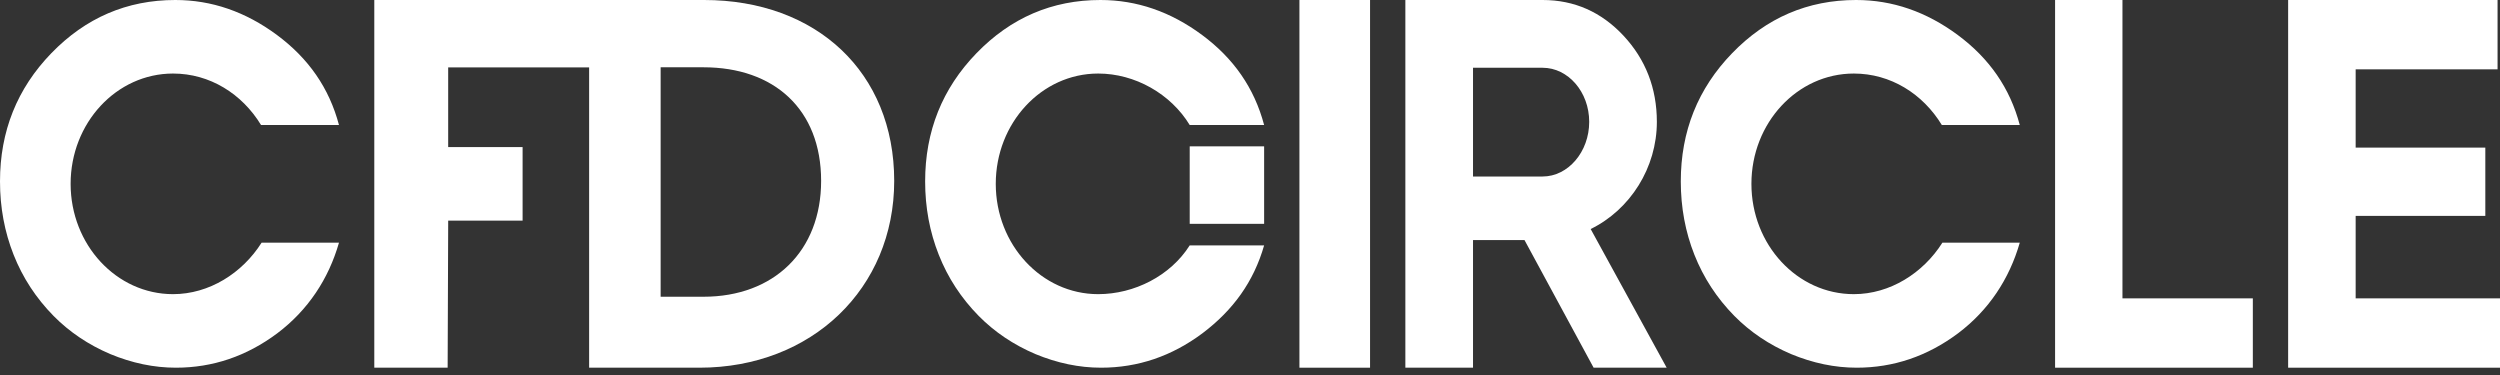
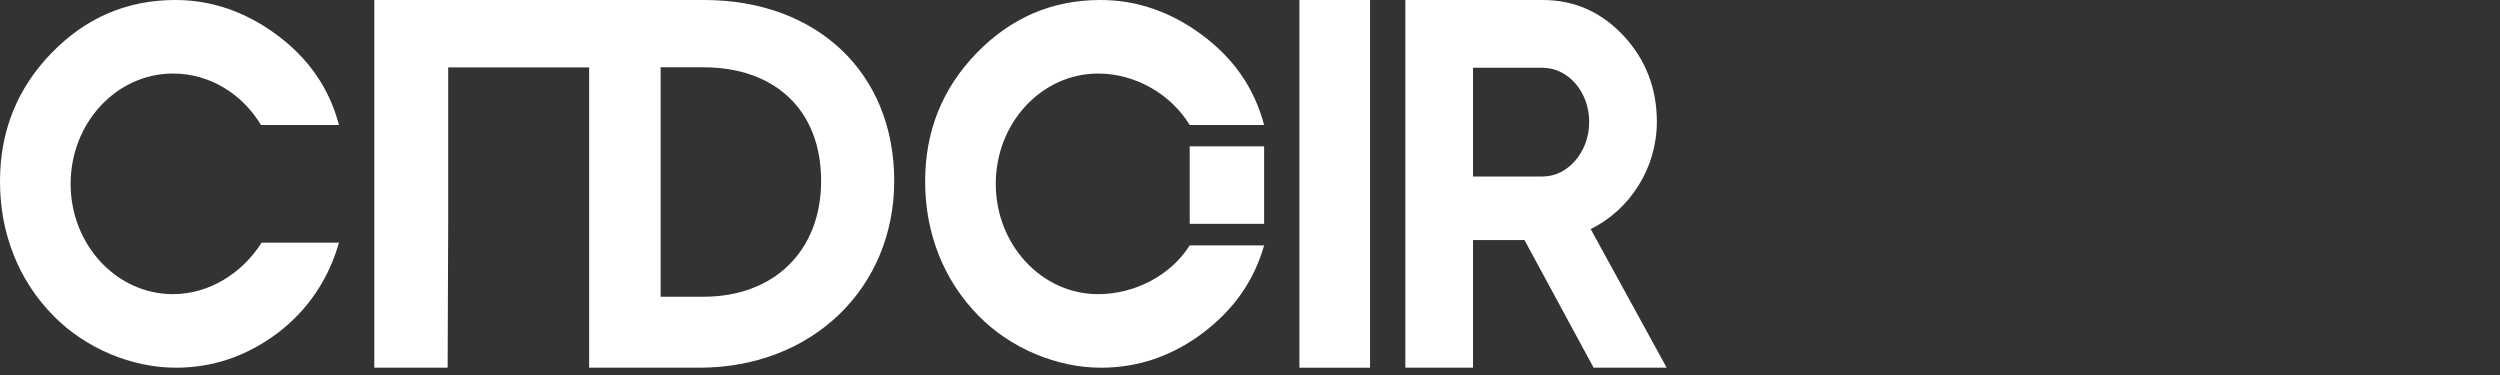
<svg xmlns="http://www.w3.org/2000/svg" width="180" height="27" viewBox="0 0 180 27" fill="none">
  <rect x="0" y="0" width="180" height="27" fill="#333333" stroke="none" />
  <g id="logo-cfd-circle-white 4" clip-path="url(#clip0_9432_1345)">
-     <path id="Vector" d="M169.607 15.544H178.943V10.628H169.607V4.992H179.824V0H164.746V26.474H180V21.482H169.607V15.544Z" fill="white" />
-     <path id="Vector_2" d="M152.817 0H147.966V26.474H162.204V21.482H152.817V0Z" fill="white" />
-     <path id="Vector_3" fill-rule="evenodd" clip-rule="evenodd" d="M139.812 9.001C138.441 6.748 136.121 5.295 133.474 5.295C129.403 5.295 126.102 8.851 126.102 13.237C126.102 17.623 129.403 21.179 133.474 21.179C136.074 21.179 138.464 19.668 139.852 17.473H145.424C144.672 20.088 143.192 22.332 140.98 23.998C138.769 25.649 136.335 26.474 133.679 26.474C132.108 26.474 130.529 26.146 128.944 25.488C127.372 24.816 126.017 23.903 124.876 22.749C123.611 21.463 122.651 19.994 121.997 18.343C121.343 16.692 121.017 14.932 121.017 13.062C121.017 9.453 122.248 6.377 124.709 3.835C127.184 1.278 130.161 0 133.638 0C136.252 0 138.693 0.84 140.96 2.52C143.226 4.201 144.714 6.328 145.424 9.001H139.812Z" fill="white" />
    <path id="Vector_4" d="M120 26.474L114.528 16.49C117.388 15.09 119.294 12.065 119.294 8.774C119.294 6.354 118.482 4.274 116.894 2.572C115.305 0.87 113.364 0 111.069 0H101.186V26.474H106.057V17.284H109.763L114.74 26.474H120ZM111.069 4.879C112.905 4.879 114.423 6.619 114.423 8.774C114.423 10.93 112.905 12.708 111.069 12.708H106.057V4.879H111.069Z" fill="white" />
    <path id="Vector_5" d="M93.559 26.474H98.644V0H93.559V26.474Z" fill="white" />
-     <path id="Vector_6" d="M32.034 10.59H37.627V15.885H32.034V10.59Z" fill="white" />
    <path id="Vector_7" fill-rule="evenodd" clip-rule="evenodd" d="M18.795 9.001C17.424 6.748 15.104 5.295 12.458 5.295C8.386 5.295 5.085 8.851 5.085 13.237C5.085 17.623 8.386 21.179 12.458 21.179C15.058 21.179 17.447 19.668 18.835 17.473H24.407C23.656 20.088 22.175 22.332 19.963 23.998C17.752 25.649 15.319 26.474 12.662 26.474C11.091 26.474 9.512 26.146 7.927 25.488C6.356 24.816 5 23.903 3.859 22.749C2.594 21.463 1.634 19.994 0.98 18.343C0.327 16.692 0 14.932 0 13.062C0 9.453 1.231 6.377 3.692 3.835C6.168 1.278 9.144 0 12.621 0C15.235 0 17.676 0.84 19.943 2.52C22.209 4.201 23.698 6.328 24.407 9.001H18.795Z" fill="white" />
    <path id="Vector_8" d="M42.417 0V26.474H50.362C58.447 26.474 64.383 20.769 64.383 13.025C64.383 5.202 58.778 0 50.693 0H42.417ZM50.655 4.845C55.727 4.845 59.121 7.863 59.121 13.025C59.121 18.069 55.727 21.365 50.655 21.365H47.566V4.845H50.655Z" fill="white" />
    <path id="Vector_9" d="M42.712 8.089e-06L26.949 0V26.474H32.23L32.269 16.262V11.411V4.851L42.712 4.851V8.089e-06Z" fill="white" />
    <path id="Vector_10" d="M85.659 10.537H91.017V16.116H85.659V10.537Z" fill="white" />
    <path id="Vector_11" fill-rule="evenodd" clip-rule="evenodd" d="M85.659 9.001C84.289 6.748 81.714 5.295 79.068 5.295C74.996 5.295 71.695 8.851 71.695 13.237C71.695 17.623 74.996 21.179 79.068 21.179C81.668 21.179 84.272 19.862 85.659 17.667H91.017C90.266 20.282 88.785 22.332 86.574 23.998C84.362 25.649 81.928 26.474 79.273 26.474C77.701 26.474 76.123 26.146 74.537 25.488C72.965 24.816 71.61 23.903 70.469 22.749C69.204 21.463 68.244 19.994 67.591 18.343C66.937 16.692 66.61 14.932 66.61 13.062C66.61 9.453 67.841 6.377 70.302 3.835C72.778 1.278 75.754 0 79.231 0C81.845 0 84.286 0.84 86.552 2.52C88.819 4.201 90.307 6.328 91.017 9.001H85.659Z" fill="white" />
  </g>
  <defs>
    <clipPath id="clip0_9432_1345">
      <rect width="180" height="26.777" fill="white" />
    </clipPath>
  </defs>
</svg>